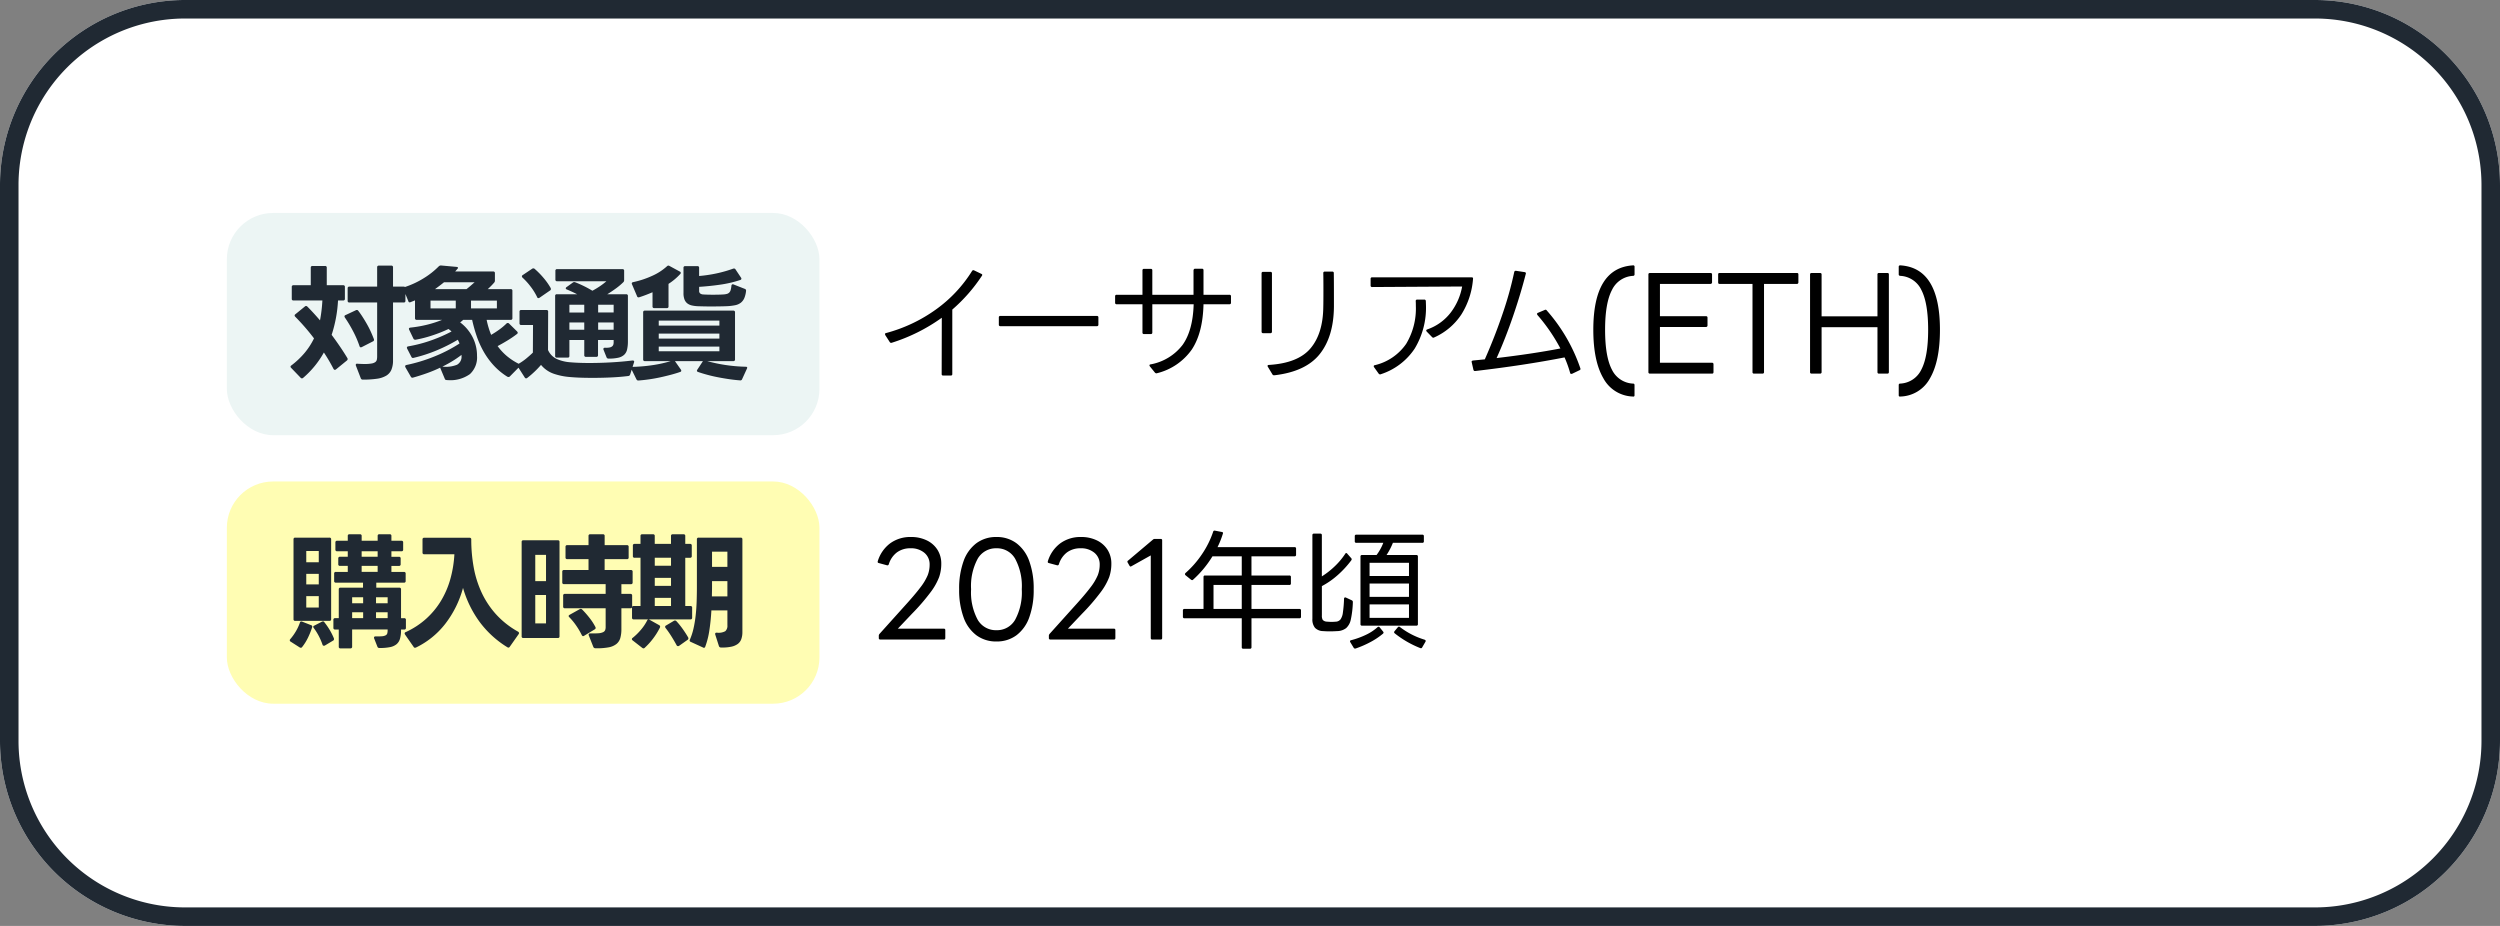
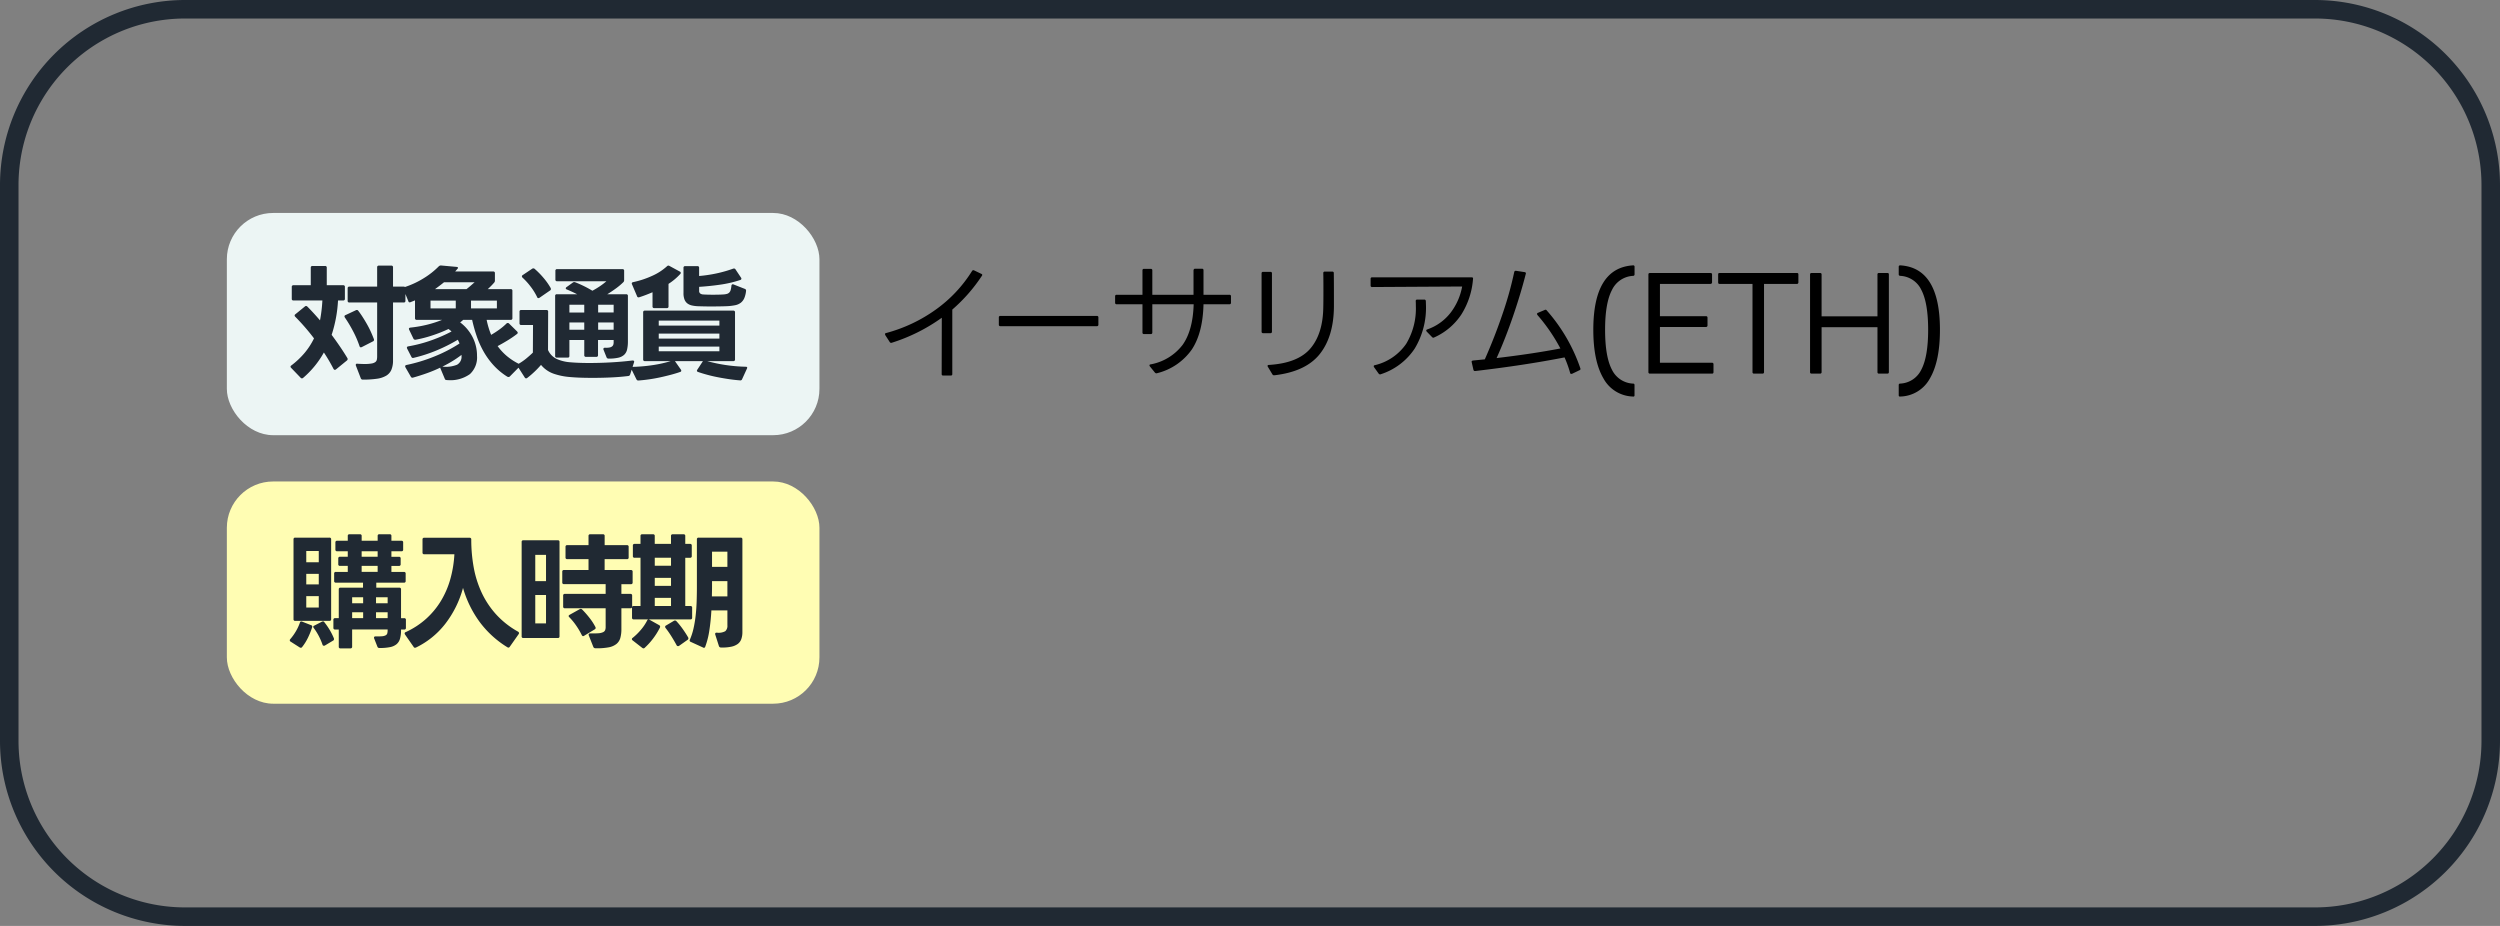
<svg xmlns="http://www.w3.org/2000/svg" width="540" height="200" viewBox="0 0 540 200">
  <rect x="0" y="0" width="540" height="200" fill="#808080" stroke="none" />
  <g transform="translate(-157 -3578)">
    <g transform="translate(118 556)">
-       <path d="M40,0H500a40,40,0,0,1,40,40V160a40,40,0,0,1-40,40H40A40,40,0,0,1,0,160V40A40,40,0,0,1,40,0Z" transform="translate(39 3022)" fill="#fff" />
      <path d="M40,4A35.967,35.967,0,0,0,4,40V160a35.967,35.967,0,0,0,36,36H500a35.967,35.967,0,0,0,36-36V40A35.967,35.967,0,0,0,500,4H40m0-4H500a40,40,0,0,1,40,40V160a40,40,0,0,1-40,40H40A40,40,0,0,1,0,160V40A40,40,0,0,1,40,0Z" transform="translate(39 3022)" fill="#202933" />
    </g>
    <rect width="128" height="48" rx="10" transform="translate(206 3624)" fill="#ecf5f4" />
    <path d="M-33.615,2a.439.439,0,0,1-.459-.3l-1.053-2.727a.376.376,0,0,1-.027-.162q0-.3.378-.243.459.027.837.041t.7.013a8.151,8.151,0,0,0,1.512-.108,1.9,1.9,0,0,0,.8-.311.874.874,0,0,0,.324-.513,3.391,3.391,0,0,0,.067-.716V-14.661h-5.994a.334.334,0,0,1-.378-.378v-2.673a.334.334,0,0,1,.378-.378h5.994v-4.158a.334.334,0,0,1,.378-.378h2.673a.334.334,0,0,1,.378.378v4.158h2.3a.334.334,0,0,1,.378.378v2.673a.334.334,0,0,1-.378.378h-2.3V-2.187a5.187,5.187,0,0,1-.351,2.052,2.766,2.766,0,0,1-1.12,1.283,5.391,5.391,0,0,1-2.012.661A20.519,20.519,0,0,1-33.615,2Zm-13.176-.27a.389.389,0,0,1-.27-.135L-49.113-.54a.389.389,0,0,1-.135-.27.3.3,0,0,1,.162-.243,17.708,17.708,0,0,0,2.9-2.74,15.243,15.243,0,0,0,2.011-3.119,46.959,46.959,0,0,0-4.05-4.671.389.389,0,0,1-.135-.27.317.317,0,0,1,.162-.27l2.052-1.674a.366.366,0,0,1,.27-.108.389.389,0,0,1,.27.135q.648.648,1.337,1.4t1.39,1.566a31.564,31.564,0,0,0,.513-4.293H-48.6a.334.334,0,0,1-.378-.378v-2.538a.334.334,0,0,1,.378-.378h3.726v-3.78a.334.334,0,0,1,.378-.378h2.7a.334.334,0,0,1,.378.378v3.78h3.537a.334.334,0,0,1,.378.378v2.538a.334.334,0,0,1-.378.378h-1.107a28.631,28.631,0,0,1-1.377,7.425Q-39.42-6.4-38.556-5.13t1.593,2.484a.384.384,0,0,1,.054.216.386.386,0,0,1-.162.3L-39.42-.216a.52.52,0,0,1-.243.108q-.162,0-.3-.216a35.921,35.921,0,0,0-2.079-3.537A19.937,19.937,0,0,1-46.521,1.62.366.366,0,0,1-46.791,1.728Zm12.744-6.7q-.216,0-.3-.27a21.87,21.87,0,0,0-1.363-3.173,28.913,28.913,0,0,0-1.8-3.01.484.484,0,0,1-.081-.243.282.282,0,0,1,.216-.27l2.241-1.053a.384.384,0,0,1,.216-.054.339.339,0,0,1,.3.162q.459.594.945,1.35t.945,1.566q.459.81.837,1.647t.648,1.566a.376.376,0,0,1,.027.162.346.346,0,0,1-.216.324l-2.43,1.242A1.128,1.128,0,0,1-34.047-4.968Zm18.765,7.074a1.673,1.673,0,0,1-.419-.04.37.37,0,0,1-.229-.257l-.918-2.187A.384.384,0,0,1-16.9-.594a29.8,29.8,0,0,1-2.875,1.2q-1.472.526-3.01.958l-.135.027a.4.4,0,0,1-.351-.243L-24.435-.675a.884.884,0,0,1-.054-.216q0-.189.27-.27a34.806,34.806,0,0,0,6.007-1.822,31.557,31.557,0,0,0,5.468-2.822q-.081-.216-.175-.418t-.2-.392a34.267,34.267,0,0,1-4.455,2.254A31.6,31.6,0,0,1-22.68-2.7l-.108.027a.4.4,0,0,1-.351-.243L-24.057-4.7a.884.884,0,0,1-.054-.216q0-.216.3-.27A30.047,30.047,0,0,0-18.67-6.548a32.782,32.782,0,0,0,4.2-1.849,3.041,3.041,0,0,0-.324-.284q-.162-.122-.324-.257a30.157,30.157,0,0,1-3.537,1.4,26.052,26.052,0,0,1-3.564.918h-.108a.416.416,0,0,1-.378-.243l-.918-1.917a1.128,1.128,0,0,1-.054-.189q0-.216.324-.27A26.166,26.166,0,0,0-19.6-9.9a23.753,23.753,0,0,0,3.1-1.012h-5.481a.334.334,0,0,1-.378-.378V-15.12l-.945.378a.435.435,0,0,1-.189.054.3.3,0,0,1-.3-.243L-24.84-17.5a.376.376,0,0,1-.027-.162q0-.216.27-.324a18.772,18.772,0,0,0,4.226-1.984,16.908,16.908,0,0,0,3.146-2.5.658.658,0,0,1,.486-.189l3.294.3q.54.054.3.378l-.54.621h8.208a.334.334,0,0,1,.378.378v1.566a.621.621,0,0,1-.162.459q-.324.378-.675.729t-.7.675H-1.7a.334.334,0,0,1,.378.378v5.886a.334.334,0,0,1-.378.378H-6.885a17.6,17.6,0,0,0,.972,3.24A20.346,20.346,0,0,0-4.144-8.816a12.777,12.777,0,0,0,1.552-1.309.366.366,0,0,1,.27-.108.366.366,0,0,1,.27.108L-.3-8.4a.6.6,0,0,1,.135.27.369.369,0,0,1-.162.27,22.728,22.728,0,0,1-2.052,1.4q-1.107.675-2.133,1.215A11.844,11.844,0,0,0-2.565-3.132a13.191,13.191,0,0,0,2.7,1.755q.243.108.243.3a.373.373,0,0,1-.135.243L-1.863,1.3a.413.413,0,0,1-.3.135A.857.857,0,0,1-2.4,1.377a14.122,14.122,0,0,1-3.01-2.5A16.246,16.246,0,0,1-7.587-4.145,20.177,20.177,0,0,1-9.059-7.465a32.156,32.156,0,0,1-.958-3.443h-1.944a4.291,4.291,0,0,1-.648.54A9.292,9.292,0,0,1-10.03-7.385,8.736,8.736,0,0,1-8.964-3.132,4.894,4.894,0,0,1-10.49.8,7.26,7.26,0,0,1-15.282,2.106ZM-16.443-.81a6.479,6.479,0,0,0,3.159-.405,1.967,1.967,0,0,0,.972-1.917v-.216A22.076,22.076,0,0,1-14.3-1.985Q-15.336-1.35-16.443-.81Zm2.889-12.582v-1.674h-5.454v1.674Zm2.322-4.158q.486-.378.945-.783t.81-.7h-6.615q-.459.378-.945.743t-1,.743Zm6.561,4.158v-1.674H-10.26v1.674ZM1.647,1.728a.33.33,0,0,1-.3-.189L-.189-.864A.462.462,0,0,1-.27-1.08q0-.162.216-.3A12.181,12.181,0,0,0,1.674-2.565Q2.457-3.213,3.1-3.834L3.132-9.8H.594a.334.334,0,0,1-.378-.378v-2.484a.334.334,0,0,1,.378-.378H6.021a.334.334,0,0,1,.378.378L6.372-4.4A3.893,3.893,0,0,0,8.208-2.484a8.593,8.593,0,0,0,2.889.729q1.863.162,4.185.162,2.3,0,4.712-.135t4.6-.405h.054q.432,0,.3.405L24.111.891a.445.445,0,0,1-.378.324q-1.7.216-3.7.31t-4.023.095q-1.3,0-2.565-.041t-2.43-.148A14.061,14.061,0,0,1,7.573.715a6.163,6.163,0,0,1-2.714-1.9A19.447,19.447,0,0,1,3.442.3a18.873,18.873,0,0,1-1.579,1.35A.359.359,0,0,1,1.647,1.728ZM14.2-8.775v-1.566H10.989v1.566ZM4.293-15.606a.282.282,0,0,1-.27-.216,12.951,12.951,0,0,0-1.391-2.254A14.506,14.506,0,0,0,.864-20.034a.389.389,0,0,1-.135-.27.317.317,0,0,1,.162-.27l2.052-1.377a.484.484,0,0,1,.243-.081.4.4,0,0,1,.3.108,17.377,17.377,0,0,1,1.89,1.917,13.918,13.918,0,0,1,1.566,2.214.884.884,0,0,1,.054.216.35.35,0,0,1-.189.324L4.536-15.687A.4.4,0,0,1,4.293-15.606ZM14.2-12.5v-1.674H10.989V-12.5ZM19.44-2.538a.45.45,0,0,1-.432-.3l-.648-1.62a.376.376,0,0,1-.027-.162q0-.27.351-.27a3.948,3.948,0,0,0,.986-.054,1.267,1.267,0,0,0,.554-.243.813.813,0,0,0,.256-.378,1.626,1.626,0,0,0,.067-.486v-.513H17.172v3.267a.334.334,0,0,1-.378.378H14.58a.334.334,0,0,1-.378-.378V-6.561H10.989v3.429a.334.334,0,0,1-.378.378H8.289a.334.334,0,0,1-.378-.378V-16.065a.334.334,0,0,1,.378-.378h4.374q-1.107-.567-2.214-1.026-.243-.081-.243-.243a.317.317,0,0,1,.162-.27l1.35-.972a.5.5,0,0,1,.513-.081A23.861,23.861,0,0,1,15.957-17.2a17.6,17.6,0,0,0,1.674-1.012,12.989,12.989,0,0,0,1.35-1.039H8.343a.334.334,0,0,1-.378-.378v-1.863a.334.334,0,0,1,.378-.378H22.437a.334.334,0,0,1,.378.378v2a.584.584,0,0,1-.162.432,13.5,13.5,0,0,1-1.58,1.336q-.9.661-1.9,1.282h4.077a.334.334,0,0,1,.378.378v9.8A7.559,7.559,0,0,1,23.45-4.5,2.228,2.228,0,0,1,22.8-3.348a2.808,2.808,0,0,1-1.282.621A9.407,9.407,0,0,1,19.44-2.538Zm1.107-6.237v-1.566H17.2v1.566Zm0-3.726v-1.674H17.2V-12.5ZM25.839,2.187a.327.327,0,0,1-.216-.067.8.8,0,0,1-.162-.2L24.354-.324A.884.884,0,0,1,24.3-.54q0-.216.324-.216A34.662,34.662,0,0,0,29-1.134,27.076,27.076,0,0,0,32.886-2H27.3a.334.334,0,0,1-.378-.378V-12.528a.334.334,0,0,1,.378-.378H46.386a.334.334,0,0,1,.378.378V-2.376A.334.334,0,0,1,46.386-2H40.743a33.7,33.7,0,0,0,3.942.837,34.088,34.088,0,0,0,4.374.378q.486,0,.27.432L48.3,1.89a.389.389,0,0,1-.459.27q-1.107-.081-2.309-.256T43.146,1.5q-1.188-.229-2.3-.527T38.8.351q-.405-.135-.189-.486L39.8-1.944A.078.078,0,0,1,39.825-2H33.777l.027.027L35.073-.162a.4.4,0,0,1,.081.243.262.262,0,0,1-.189.243q-.918.324-2.039.621T30.632,1.5q-1.175.256-2.389.432t-2.349.257Zm17.55-6.318v-1h-13.1v1Zm0-2.727v-1.08h-13.1v1.08Zm0-2.808v-1.08h-13.1v1.08Zm-14.067-3.78a.334.334,0,0,1-.378-.378v-3.051q-.7.3-1.431.58t-1.431.5a.3.3,0,0,1-.135.027.339.339,0,0,1-.351-.27l-1.08-2.538a.435.435,0,0,1-.054-.189q0-.243.324-.3a19.7,19.7,0,0,0,4.077-1.35,11.931,11.931,0,0,0,3.213-2.079.413.413,0,0,1,.3-.135.4.4,0,0,1,.243.081l2.241,1.215a.313.313,0,0,1,.189.27.336.336,0,0,1-.108.243A12.852,12.852,0,0,1,32.4-18.684v4.86a.334.334,0,0,1-.378.378ZM41.9-13.8q-.81,0-1.606-.014t-1.5-.04a7.187,7.187,0,0,1-1.323-.162,2.546,2.546,0,0,1-1-.446,1.959,1.959,0,0,1-.621-.85,3.745,3.745,0,0,1-.216-1.377V-22.14a.334.334,0,0,1,.378-.378h2.619a.334.334,0,0,1,.378.378v1.755a29.9,29.9,0,0,0,3.793-.567,27.078,27.078,0,0,0,3.578-1.026A.376.376,0,0,1,46.548-22a.35.35,0,0,1,.324.189l1.188,1.782a.359.359,0,0,1,.081.216q0,.216-.27.3A24.928,24.928,0,0,1,43.483-18.5q-2.281.324-4.468.459v.837a.7.7,0,0,0,.243.608,1.229,1.229,0,0,0,.648.2q.459.027,1.013.041t1.148.013q.567,0,1.12-.013t.986-.041a3.777,3.777,0,0,0,.837-.122,1.142,1.142,0,0,0,.527-.311,1.31,1.31,0,0,0,.3-.567,5.67,5.67,0,0,0,.149-.864.394.394,0,0,1,.149-.3.315.315,0,0,1,.311,0l2.4.945a.392.392,0,0,1,.3.459,5.367,5.367,0,0,1-.378,1.553,2.575,2.575,0,0,1-.743.985,2.907,2.907,0,0,1-1.215.54,11.389,11.389,0,0,1-1.822.216q-.648.027-1.445.04T41.9-13.8Z" transform="translate(269 3658)" fill="#202933" />
    <path d="M3.22-7.616a1.17,1.17,0,0,1-.056-.2q0-.224.252-.252A33.033,33.033,0,0,0,14.21-13.188a29.17,29.17,0,0,0,7.742-8.26.333.333,0,0,1,.476-.14l1.512.728q.364.14.14.448a35.325,35.325,0,0,1-6.384,7.28V.784a.3.3,0,0,1-.336.336H15.736A.3.3,0,0,1,15.4.784l.028-12.152A38.1,38.1,0,0,1,4.62-5.964l-.14.028a.388.388,0,0,1-.308-.2ZM49.252-9.884a.3.3,0,0,1-.336.336H28.084a.3.3,0,0,1-.336-.336v-1.54a.3.3,0,0,1,.336-.336H48.916a.3.3,0,0,1,.336.336Zm3.948-4.4a.3.3,0,0,1-.336-.336v-1.372a.3.3,0,0,1,.336-.336h5.572v-5.264a.3.3,0,0,1,.336-.336h1.456a.3.3,0,0,1,.336.336v5.264h8.9v-5.292q.056-.336.336-.336h1.484a.3.3,0,0,1,.336.336v5.292h5.6a.3.3,0,0,1,.336.336v1.372a.3.3,0,0,1-.336.336h-5.6q-.14,6.16-2.52,9.772A12.959,12.959,0,0,1,61.908.616L61.8.644A.484.484,0,0,1,61.46.476L60.368-.868a.487.487,0,0,1-.084-.2q0-.2.224-.224A11.218,11.218,0,0,0,67.438-5.5q2.226-3.122,2.394-8.778H60.9v6.1a.3.3,0,0,1-.336.336H59.108a.3.3,0,0,1-.336-.336v-6.1ZM85.848-.784a.43.43,0,0,1-.056-.168q0-.224.308-.224,6.3-.392,8.988-3.6t2.744-8.946q.028-1.092.028-3.5,0-2.52-.028-3.78a.3.3,0,0,1,.336-.336h1.6A.3.3,0,0,1,100.1-21q.028,1.736.028,5.32v1.932Q100.072-7.28,97.048-3.5t-9.8,4.564h-.084A.4.4,0,0,1,86.828.84ZM84.5-20.944a.3.3,0,0,1,.336-.336h1.568a.3.3,0,0,1,.336.336V-8.372a.3.3,0,0,1-.336.336H84.84a.3.3,0,0,1-.336-.336ZM120.176-8.372a.577.577,0,0,1-.112-.224q0-.168.224-.252a10.823,10.823,0,0,0,5.1-3.682,13.113,13.113,0,0,0,2.436-5.586L108.388-18a.3.3,0,0,1-.336-.336v-1.428a.3.3,0,0,1,.336-.336h21.476q.364,0,.308.336a16.784,16.784,0,0,1-2.506,7.672,13.667,13.667,0,0,1-5.894,4.984.43.43,0,0,1-.168.056.4.4,0,0,1-.28-.14Zm-11.368,7.7a.487.487,0,0,1-.084-.2q0-.224.252-.252a11.41,11.41,0,0,0,6.748-4.592,14.778,14.778,0,0,0,2.1-8.176q0-.7-.028-1.064a.3.3,0,0,1,.336-.336h1.484a.326.326,0,0,1,.364.336l.028.868a17.067,17.067,0,0,1-2.422,9.366A13.93,13.93,0,0,1,110.236.84a.312.312,0,0,1-.14.028A.4.4,0,0,1,109.788.7Zm21.056-1.176q0-.224.308-.28l2.548-.252q2.212-5.012,3.878-9.954a75.695,75.695,0,0,0,2.478-8.918.333.333,0,0,1,.392-.252l1.848.28a.278.278,0,0,1,.252.392q-1.092,4.284-2.744,9.114T135.268-2.66q7.7-.9,13.776-2.072a38,38,0,0,0-4.956-7.224A.479.479,0,0,1,144-12.18a.271.271,0,0,1,.2-.252l1.456-.616a.43.43,0,0,1,.168-.056.329.329,0,0,1,.28.168A36.776,36.776,0,0,1,153.356-.448l.028.14a.292.292,0,0,1-.224.28l-1.568.756a.39.39,0,0,1-.168.028.243.243,0,0,1-.28-.224,24.565,24.565,0,0,0-1.2-3.332Q141.232-1.092,130.648.14h-.084q-.224,0-.308-.28l-.364-1.6Zm34.888,7.5a7.49,7.49,0,0,1-6.426-3.948q-2.17-3.724-2.17-10.472,0-13.384,8.6-13.916a.272.272,0,0,1,.308.308v1.652a.3.3,0,0,1-.28.308,5.342,5.342,0,0,0-4.592,3.038Q158.7-14.56,158.7-8.764t1.47,8.6a5.332,5.332,0,0,0,4.606,3.024q.28,0,.28.336V5.376a.3.3,0,0,1-.084.238A.255.255,0,0,1,164.752,5.656ZM168.392.7a.3.3,0,0,1-.336-.336V-20.72q0-.308.336-.308h13.076q.336,0,.336.308v1.708a.324.324,0,0,1-.1.238.324.324,0,0,1-.238.1h-10.92V-11.7h9.968q.308,0,.308.336v1.68a.317.317,0,0,1-.084.21.28.28,0,0,1-.224.1h-9.968v7.728h11.284a.269.269,0,0,1,.2.084.3.3,0,0,1,.084.224V.364q0,.336-.28.336Zm22.484,0a.3.3,0,0,1-.336-.336v-19.04H183.4q-.28,0-.28-.336V-20.72q0-.308.28-.308h16.772q.28,0,.28.308v1.708a.353.353,0,0,1-.084.238.252.252,0,0,1-.2.1h-7.14V.364A.3.3,0,0,1,192.7.7Zm12.432,0a.3.3,0,0,1-.336-.336V-20.72q0-.308.336-.308h1.82q.336,0,.336.308v9.044h12.068V-20.72a.272.272,0,0,1,.308-.308h1.848a.272.272,0,0,1,.308.308V.364q0,.336-.308.336H217.84q-.308,0-.308-.336V-9.324H205.464V.364a.3.3,0,0,1-.336.336Zm19.068,4.956q-.252,0-.252-.28V3.192q0-.336.308-.336A5.313,5.313,0,0,0,227.01-.168q1.47-2.8,1.47-8.6t-1.47-8.61a5.309,5.309,0,0,0-4.578-3.038q-.308-.056-.308-.308v-1.652q0-.308.336-.308,8.568.532,8.568,13.916,0,6.776-2.156,10.486a7.462,7.462,0,0,1-6.412,3.934Z" transform="translate(345 3658)" />
    <g transform="translate(0 58)">
      <rect width="128" height="48" rx="10" transform="translate(206 3624)" fill="#fffdb3" />
      <path d="M-38.448,2.052a.334.334,0,0,1-.378-.378v-3.7h-.783a.334.334,0,0,1-.378-.378V-4.1a.334.334,0,0,1,.378-.378h.783v-6.21a.334.334,0,0,1,.378-.378h4.86v-1.08h-5.859a.334.334,0,0,1-.378-.378v-1.566a.334.334,0,0,1,.378-.378h2.565v-1.3h-1.674a.334.334,0,0,1-.378-.378v-1.215a.334.334,0,0,1,.378-.378h1.674v-1.188h-2.295a.334.334,0,0,1-.378-.378v-1.512a.334.334,0,0,1,.378-.378h2.295v-1.026A.334.334,0,0,1-36.5-22.6h2.241a.334.334,0,0,1,.378.378V-21.2h3.456v-1.026a.334.334,0,0,1,.378-.378h2.214a.334.334,0,0,1,.378.378V-21.2h2.16a.334.334,0,0,1,.378.378V-19.3a.334.334,0,0,1-.378.378h-2.16v1.188h1.62a.334.334,0,0,1,.378.378v1.215a.334.334,0,0,1-.378.378h-1.62v1.3h2.7a.334.334,0,0,1,.378.378v1.566a.334.334,0,0,1-.378.378h-5.967v1.08h4.968a.334.334,0,0,1,.378.378v6.21h.675a.334.334,0,0,1,.378.378v1.7a.334.334,0,0,1-.378.378h-.675v.162A6.61,6.61,0,0,1-25.6-.041a2.383,2.383,0,0,1-.743,1.188,3.18,3.18,0,0,1-1.417.634,11.233,11.233,0,0,1-2.268.189.439.439,0,0,1-.459-.3l-.7-1.782a.376.376,0,0,1-.027-.162q0-.27.378-.27a10.714,10.714,0,0,0,1.391-.027,1.918,1.918,0,0,0,.769-.216.694.694,0,0,0,.338-.446,3.017,3.017,0,0,0,.067-.689v-.108h-7.668v3.7a.334.334,0,0,1-.378.378Zm-8.586-.135a.484.484,0,0,1-.243-.081L-49.221.594A.33.33,0,0,1-49.41.3.336.336,0,0,1-49.3.054a11.624,11.624,0,0,0,1.215-1.7,10.2,10.2,0,0,0,.864-1.863q.108-.351.486-.216l1.917.756a.334.334,0,0,1,.243.459,16.9,16.9,0,0,1-.891,2.228,10.81,10.81,0,0,1-1.269,2.038A.339.339,0,0,1-47.034,1.917Zm4.995-.432a.3.3,0,0,1-.3-.243,13.572,13.572,0,0,0-.81-1.876,12.057,12.057,0,0,0-1.08-1.715.52.52,0,0,1-.108-.243.282.282,0,0,1,.216-.27l1.674-.864a.884.884,0,0,1,.216-.054.33.33,0,0,1,.3.189,15.51,15.51,0,0,1,1.147,1.661,13.416,13.416,0,0,1,.9,1.8.463.463,0,0,1,.027.189.346.346,0,0,1-.216.324l-1.755,1.053A.384.384,0,0,1-42.039,1.485Zm-1.107-8.262V-9.234h-2.7v2.457Zm-5.076,2.889a.334.334,0,0,1-.378-.378V-21.492a.334.334,0,0,1,.378-.378h7.371a.334.334,0,0,1,.378.378V-4.266a.334.334,0,0,1-.378.378Zm5.076-7.884V-14.04h-2.7v2.268Zm9.585,7.29V-5.751h-2.376v1.269Zm-9.585-12.069v-2.43h-2.7v2.43Zm9.585,8.856v-1.3h-2.376v1.3Zm5.292,3.213V-5.751H-30.78v1.269Zm0-3.213v-1.3H-30.78v1.3Zm-2.16-6.777v-1.3h-3.456v1.3Zm0-3.267v-1.188h-3.456v1.188Zm8.073,19.656a.33.33,0,0,1-.3-.189L-24.516-.945a.484.484,0,0,1-.081-.243.282.282,0,0,1,.216-.27,17.506,17.506,0,0,0,4.4-2.862,17.214,17.214,0,0,0,3.2-3.848,18.986,18.986,0,0,0,2.038-4.7,24.743,24.743,0,0,0,.891-5.413h-6.507a.334.334,0,0,1-.378-.378v-2.808a.334.334,0,0,1,.378-.378h9.774a.334.334,0,0,1,.378.378,33.6,33.6,0,0,0,.526,6.008A22.284,22.284,0,0,0-7.965-10a18.972,18.972,0,0,0,3.118,4.7A18.734,18.734,0,0,0-.108-1.566a.385.385,0,0,1,.216.324.462.462,0,0,1-.081.216L-1.89,1.7a.374.374,0,0,1-.3.189A.462.462,0,0,1-2.4,1.809,21.348,21.348,0,0,1-8.424-3.7a23.262,23.262,0,0,1-3.564-7.317,22.009,22.009,0,0,1-3.834,7.762A17.83,17.83,0,0,1-22.14,1.863.884.884,0,0,1-22.356,1.917Zm38.961.108a.469.469,0,0,1-.459-.324L15.174-.756a.376.376,0,0,1-.027-.162q0-.27.378-.27a16.767,16.767,0,0,0,1.728-.027,2.818,2.818,0,0,0,1-.229.887.887,0,0,0,.459-.446,1.829,1.829,0,0,0,.108-.675v-4.05h-8.8a.334.334,0,0,1-.378-.378V-9.342a.334.334,0,0,1,.378-.378h8.8v-2.106H9.828A.334.334,0,0,1,9.45-12.2v-2.3a.334.334,0,0,1,.378-.378H15.12v-2.349H10.53a.334.334,0,0,1-.378-.378v-2.268a.334.334,0,0,1,.378-.378h4.59v-1.971A.334.334,0,0,1,15.5-22.6h2.727a.334.334,0,0,1,.378.378v1.971h4.806a.334.334,0,0,1,.378.378V-17.6a.334.334,0,0,1-.378.378H18.6v2.349h5.67a.334.334,0,0,1,.378.378v2.3a.334.334,0,0,1-.378.378H22.221V-9.72h1.944a.334.334,0,0,1,.378.378v2.349a.334.334,0,0,1-.378.378H22.221v4.509a6.932,6.932,0,0,1-.229,1.9,2.585,2.585,0,0,1-.85,1.309,3.818,3.818,0,0,1-1.715.729A13.905,13.905,0,0,1,16.605,2.025ZM5.94-3.348V-9.477H3.618v6.129ZM1.053-.189A.334.334,0,0,1,.675-.567V-20.925a.334.334,0,0,1,.378-.378H8.478a.334.334,0,0,1,.378.378V-.567a.334.334,0,0,1-.378.378Zm12.906-.4q-.162,0-.3-.243a15.809,15.809,0,0,0-1.2-2.038,12.957,12.957,0,0,0-1.5-1.822.373.373,0,0,1-.135-.243q0-.135.216-.27L13.23-6.426a.384.384,0,0,1,.216-.054.413.413,0,0,1,.3.135,19.73,19.73,0,0,1,1.566,1.782,12.536,12.536,0,0,1,1.3,2,1.128,1.128,0,0,1,.054.189.385.385,0,0,1-.216.324L14.175-.675A.359.359,0,0,1,13.959-.594ZM5.94-12.474v-5.67H3.618v5.67ZM37.206.648a.32.32,0,0,1-.189-.486A13.341,13.341,0,0,0,37.8-2.254a24.993,24.993,0,0,0,.459-2.768q.162-1.458.216-3.037t.054-3.227V-21.492a.334.334,0,0,1,.378-.378h9.072a.334.334,0,0,1,.378.378V-1.485A4.527,4.527,0,0,1,48.128.027a2.241,2.241,0,0,1-.756,1.053,3.624,3.624,0,0,1-1.417.608,9.489,9.489,0,0,1-2.241.175.452.452,0,0,1-.432-.324L42.5-.918a.376.376,0,0,1-.027-.162q0-.27.351-.27a2.988,2.988,0,0,0,1.836-.311,1.552,1.552,0,0,0,.459-1.282V-6.156H41.661Q41.526-3.78,41.215-1.8a17.241,17.241,0,0,1-.878,3.47.3.3,0,0,1-.486.189ZM27,2.052a.525.525,0,0,1-.27-.108L24.651.324a.317.317,0,0,1-.162-.27.317.317,0,0,1,.162-.27,12.5,12.5,0,0,0,1.755-1.715,10.163,10.163,0,0,0,1.377-2.039q.189-.378.513-.162L30.375-2.97a.385.385,0,0,1,.216.324.884.884,0,0,1-.054.216A14.985,14.985,0,0,1,29.066-.067a14.81,14.81,0,0,1-1.8,1.985A.389.389,0,0,1,27,2.052Zm7.452-.486a.33.33,0,0,1-.3-.189q-.54-1-1.161-1.984a20.048,20.048,0,0,0-1.242-1.768.484.484,0,0,1-.081-.243.313.313,0,0,1,.189-.27l1.728-1.026a.384.384,0,0,1,.216-.054.413.413,0,0,1,.3.135,16.851,16.851,0,0,1,1.391,1.728q.688.972,1.147,1.782a.384.384,0,0,1,.054.216.339.339,0,0,1-.162.3l-1.836,1.3A.4.4,0,0,1,34.452,1.566ZM32.94-7.1V-8.856H29.43V-7.1Zm0-4.347v-1.728H29.43v1.728ZM24.894-4.212a.334.334,0,0,1-.378-.378V-6.723a.334.334,0,0,1,.378-.378h1.458V-17.523H25.083A.334.334,0,0,1,24.7-17.9v-2.241a.334.334,0,0,1,.378-.378h1.269v-1.7a.334.334,0,0,1,.378-.378h2.322a.334.334,0,0,1,.378.378v1.7h3.51v-1.7a.334.334,0,0,1,.378-.378H35.64a.334.334,0,0,1,.378.378v1.7h1.026a.334.334,0,0,1,.378.378V-17.9a.334.334,0,0,1-.378.378H36.018V-7.1h1.107a.334.334,0,0,1,.378.378V-4.59a.334.334,0,0,1-.378.378ZM32.94-15.795v-1.728H29.43v1.728ZM45.117-9.18v-3.294H41.8v1.242q0,.54-.013,1.04T41.769-9.18Zm0-6.372v-3.294H41.8v3.294Z" transform="translate(269 3658)" fill="#202933" />
-       <path d="M2.156.14A.3.3,0,0,1,1.82-.2V-.728a.678.678,0,0,1,.168-.364L7.252-6.944Q9.6-9.52,10.78-11.088a11.783,11.783,0,0,0,1.6-2.66,6.265,6.265,0,0,0,.42-2.268,3.212,3.212,0,0,0-1.148-2.59,4.453,4.453,0,0,0-2.968-.966,4.839,4.839,0,0,0-2.94.882A5.036,5.036,0,0,0,3.976-16.1q-.14.28-.392.2L1.82-16.38q-.308-.056-.224-.392A7.536,7.536,0,0,1,4.27-20.636a7.366,7.366,0,0,1,4.494-1.372,7.662,7.662,0,0,1,3.416.728,5.569,5.569,0,0,1,2.31,2.03,5.5,5.5,0,0,1,.826,3.01,8.812,8.812,0,0,1-.462,2.884,13.257,13.257,0,0,1-1.806,3.22A45.293,45.293,0,0,1,9.016-5.46L5.936-2.212h9.94a.3.3,0,0,1,.224.084.3.3,0,0,1,.084.224V-.2q0,.336-.308.336ZM27.244.56A7.1,7.1,0,0,1,22.9-.784a8.282,8.282,0,0,1-2.772-3.878,17.257,17.257,0,0,1-.952-6.062,17.257,17.257,0,0,1,.952-6.062A8.282,8.282,0,0,1,22.9-20.664a7.1,7.1,0,0,1,4.34-1.344,7.058,7.058,0,0,1,4.312,1.344,8.282,8.282,0,0,1,2.772,3.878,17.257,17.257,0,0,1,.952,6.062,17.257,17.257,0,0,1-.952,6.062A8.282,8.282,0,0,1,31.556-.784,7.058,7.058,0,0,1,27.244.56Zm0-2.436a4.51,4.51,0,0,0,4.032-2.268,12.433,12.433,0,0,0,1.428-6.58,12.433,12.433,0,0,0-1.428-6.58,4.51,4.51,0,0,0-4.032-2.268,4.539,4.539,0,0,0-4.06,2.254,12.421,12.421,0,0,0-1.428,6.594A12.421,12.421,0,0,0,23.184-4.13,4.539,4.539,0,0,0,27.244-1.876ZM38.892.14A.3.3,0,0,1,38.556-.2V-.728a.678.678,0,0,1,.168-.364l5.264-5.852q2.352-2.576,3.528-4.144a11.783,11.783,0,0,0,1.6-2.66,6.265,6.265,0,0,0,.42-2.268,3.212,3.212,0,0,0-1.148-2.59,4.453,4.453,0,0,0-2.968-.966,4.839,4.839,0,0,0-2.94.882,5.036,5.036,0,0,0-1.764,2.59q-.14.28-.392.2l-1.764-.476q-.308-.056-.224-.392a7.536,7.536,0,0,1,2.674-3.864A7.366,7.366,0,0,1,45.5-22.008a7.662,7.662,0,0,1,3.416.728,5.569,5.569,0,0,1,2.31,2.03,5.5,5.5,0,0,1,.826,3.01,8.812,8.812,0,0,1-.462,2.884,13.257,13.257,0,0,1-1.806,3.22A45.293,45.293,0,0,1,45.752-5.46l-3.08,3.248h9.94a.3.3,0,0,1,.224.084.3.3,0,0,1,.084.224V-.2q0,.336-.308.336Zm21.98,0q-.308,0-.308-.336V-18.032l-4.2,2.352a.43.43,0,0,1-.168.056q-.112,0-.252-.224l-.364-.644a.228.228,0,0,1-.056-.168.241.241,0,0,1,.14-.252l5.376-4.536a.53.53,0,0,1,.392-.14H62.72a.272.272,0,0,1,.308.308V-.2q0,.336-.308.336ZM82.32,1.792a.3.3,0,0,1-.336.336H80.556a.3.3,0,0,1-.336-.336V-4.452H67.844a.3.3,0,0,1-.336-.336V-6.132a.3.3,0,0,1,.336-.336H71.96v-6.888a.3.3,0,0,1,.336-.336H80.22v-4.144H73.892A22.542,22.542,0,0,1,69.72-12.8a.323.323,0,0,1-.224.112.539.539,0,0,1-.252-.112l-1.176-.952a.323.323,0,0,1-.112-.224.348.348,0,0,1,.112-.252A20.711,20.711,0,0,0,71.6-18.256a19.833,19.833,0,0,0,2.436-4.872.308.308,0,0,1,.392-.252l1.456.28q.392.056.252.392a18.9,18.9,0,0,1-1.148,2.884H91.616a.3.3,0,0,1,.336.336v1.316a.3.3,0,0,1-.336.336h-9.3v4.144H90.5a.3.3,0,0,1,.336.336v1.372a.3.3,0,0,1-.336.336H82.32v5.18H92.68a.3.3,0,0,1,.336.336v1.344a.3.3,0,0,1-.336.336H82.32Zm-2.1-13.44h-6.1v5.18h6.1ZM97.8-1.68a2.491,2.491,0,0,1-1.764-.714,2.867,2.867,0,0,1-.56-1.946V-22.4a.3.3,0,0,1,.336-.336h1.372a.3.3,0,0,1,.336.336v8.9a17.121,17.121,0,0,0,2.744-2.142,15.3,15.3,0,0,0,2.3-2.73.252.252,0,0,1,.224-.168.253.253,0,0,1,.224.14l.84.952a.348.348,0,0,1,.112.252.479.479,0,0,1-.084.224,20.941,20.941,0,0,1-2.954,3.206,17.321,17.321,0,0,1-3.4,2.366v6.328a1.825,1.825,0,0,0,.182.966,1.277,1.277,0,0,0,.854.378q.728.056,1.064.056.364,0,1.036-.056a1.362,1.362,0,0,0,.9-.5,3.221,3.221,0,0,0,.5-1.442,26.885,26.885,0,0,0,.252-2.982.289.289,0,0,1,.112-.266.319.319,0,0,1,.28-.014l1.26.588a.4.4,0,0,1,.252.392,20.46,20.46,0,0,1-.434,3.738,3.453,3.453,0,0,1-1.008,1.876,3.265,3.265,0,0,1-1.918.658q-1.008.056-1.624.056Q98.588-1.624,97.8-1.68Zm8.4-1.176a.3.3,0,0,1-.336-.336V-17.78a.3.3,0,0,1,.336-.336h3.136a10.837,10.837,0,0,0,1.456-2.632h-5.824a.3.3,0,0,1-.336-.336v-1.092a.3.3,0,0,1,.336-.336h14.252a.3.3,0,0,1,.336.336v1.092a.3.3,0,0,1-.336.336h-6.356a14.432,14.432,0,0,1-1.372,2.632h6.44a.3.3,0,0,1,.336.336V-3.192a.3.3,0,0,1-.336.336ZM116.34-13.58v-2.856h-8.512v2.856Zm0,1.624h-8.512v2.884h8.512Zm0,4.508h-8.512v2.912h8.512ZM119.2,1.82a.3.3,0,0,1-.168.182.341.341,0,0,1-.252-.014A21.431,21.431,0,0,1,113.26-1.2a.386.386,0,0,1-.14-.252.577.577,0,0,1,.112-.224l.7-.84a.386.386,0,0,1,.252-.14.577.577,0,0,1,.224.112A16.629,16.629,0,0,0,119.7.168q.364.14.2.448ZM103.656.7A.43.43,0,0,1,103.6.532q0-.2.252-.252a17.7,17.7,0,0,0,3.192-1.162,10.209,10.209,0,0,0,2.492-1.638.577.577,0,0,1,.224-.112.386.386,0,0,1,.252.14l.728.9a.577.577,0,0,1,.112.224.386.386,0,0,1-.14.252A15.365,15.365,0,0,1,108.066.658a21.441,21.441,0,0,1-3.234,1.414l-.14.028a.388.388,0,0,1-.308-.2Z" transform="translate(345 3658)" />
    </g>
  </g>
</svg>